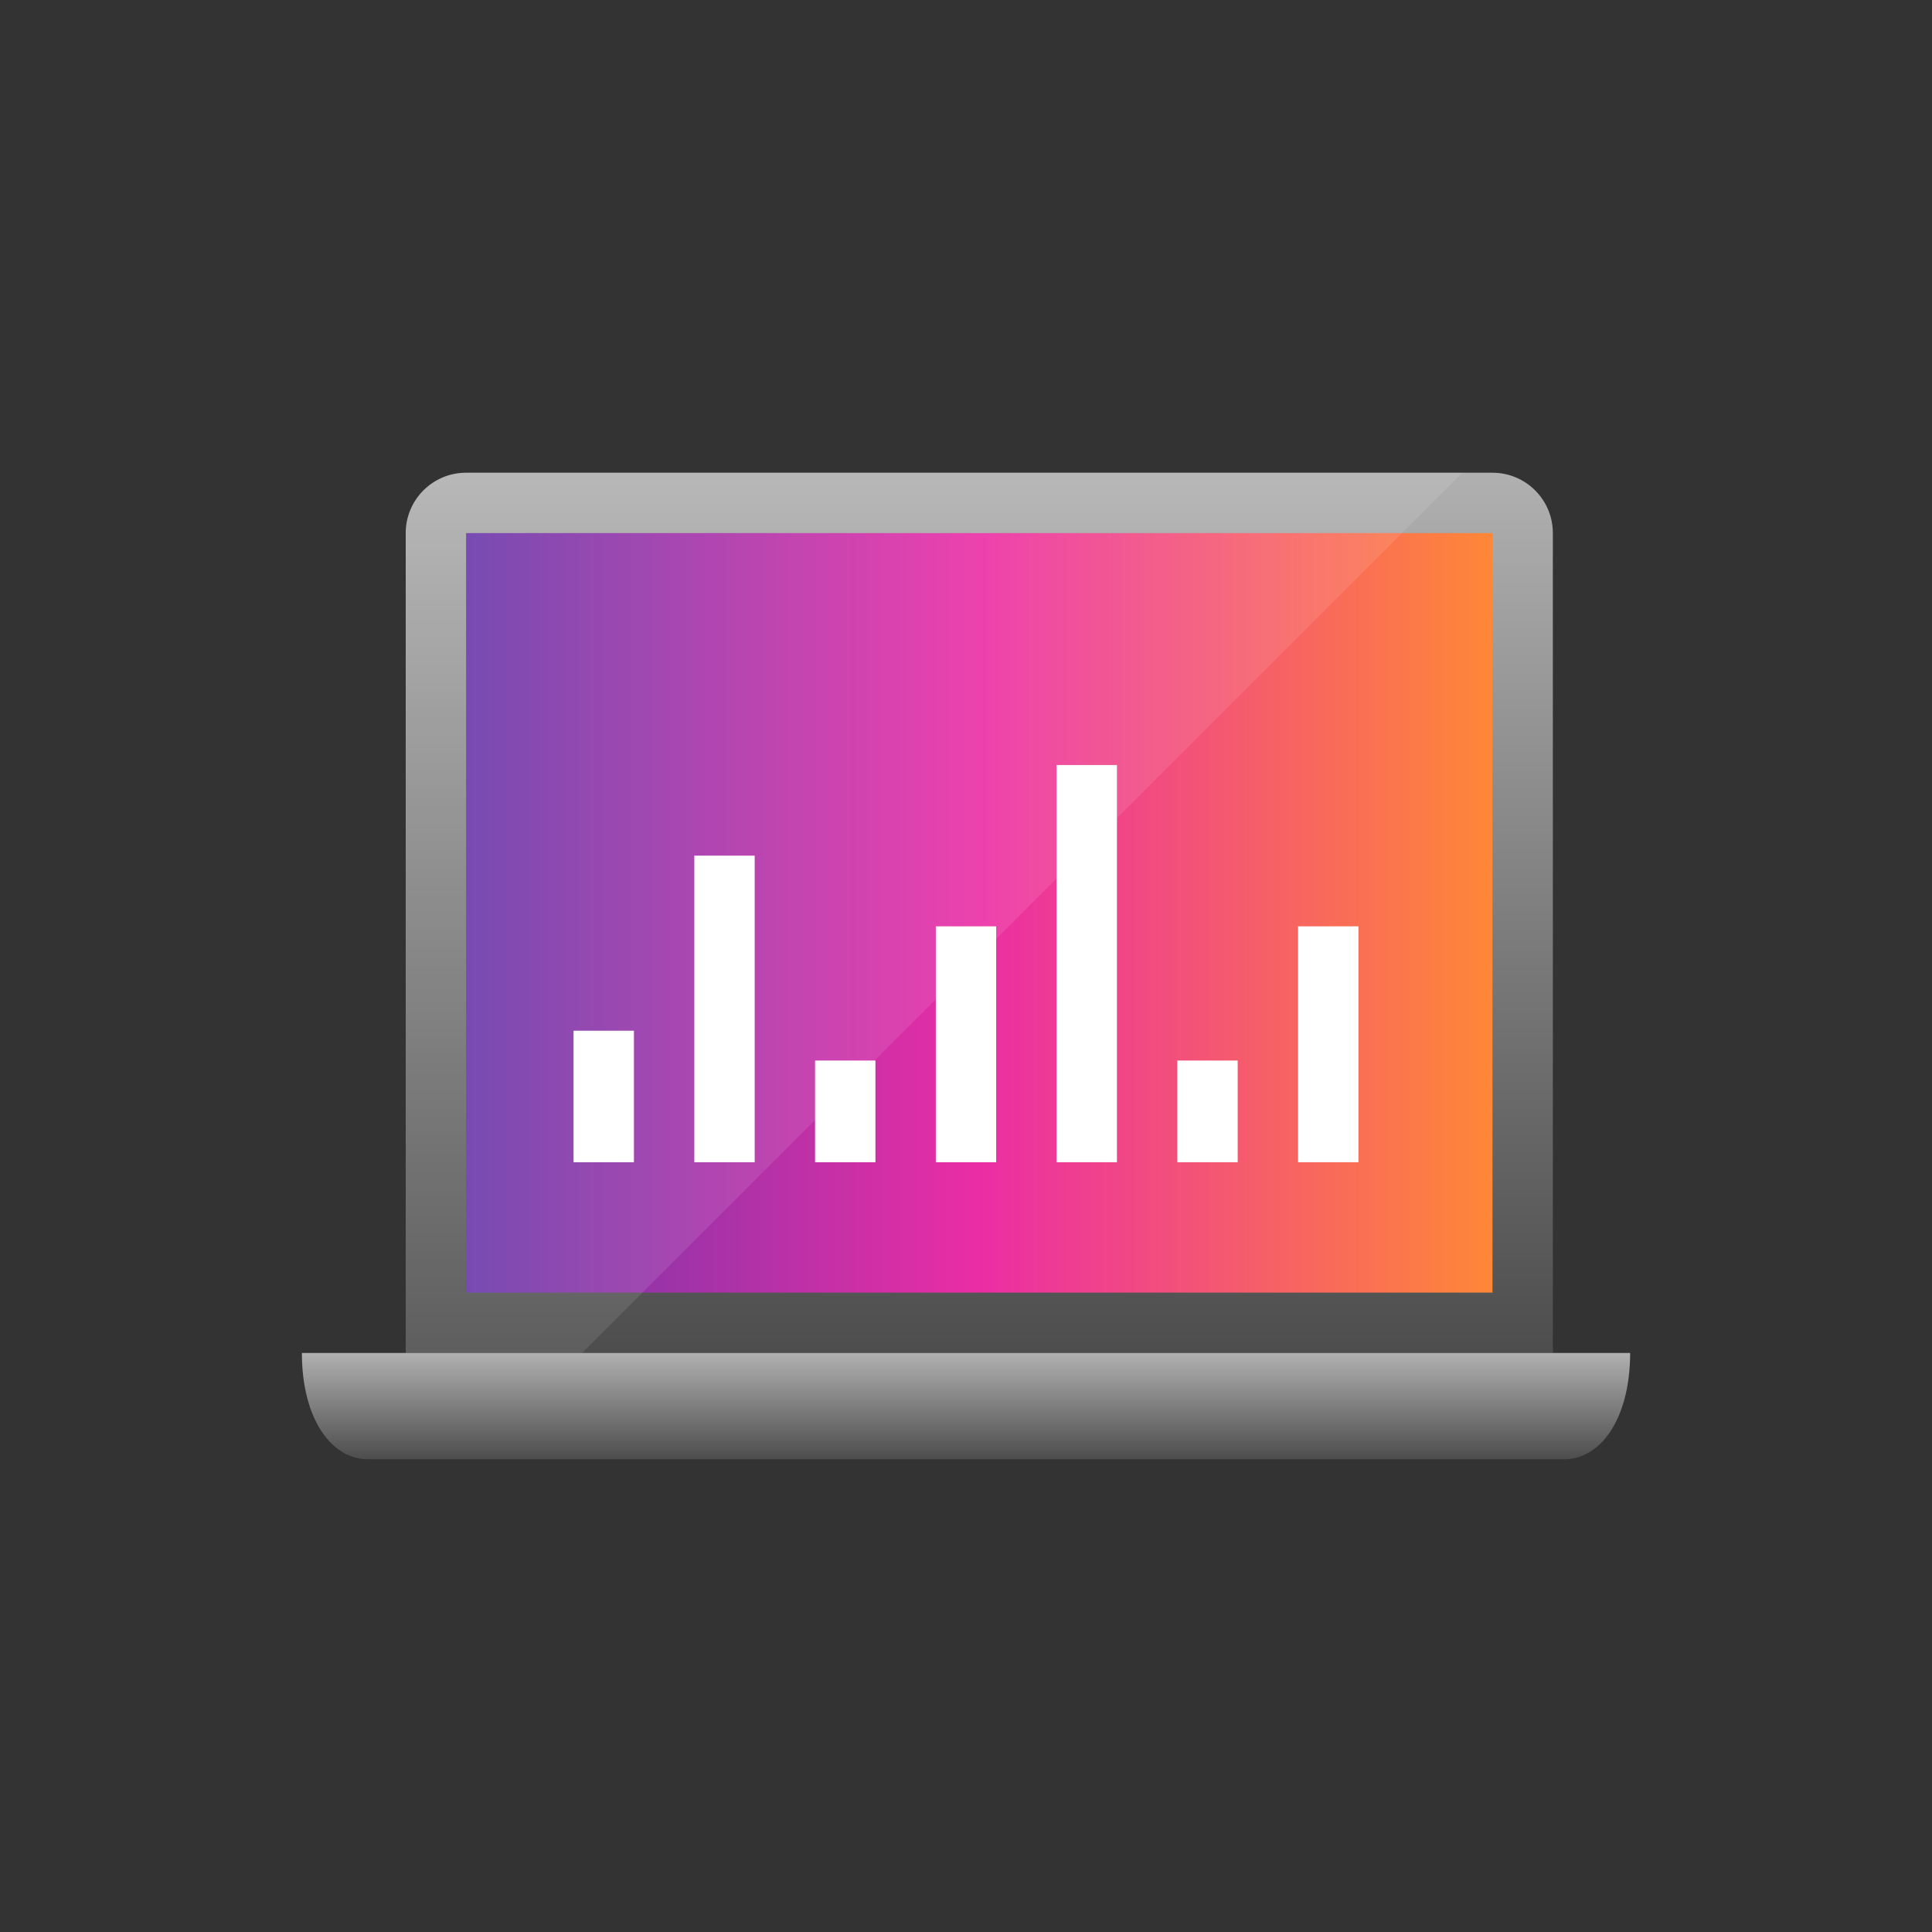
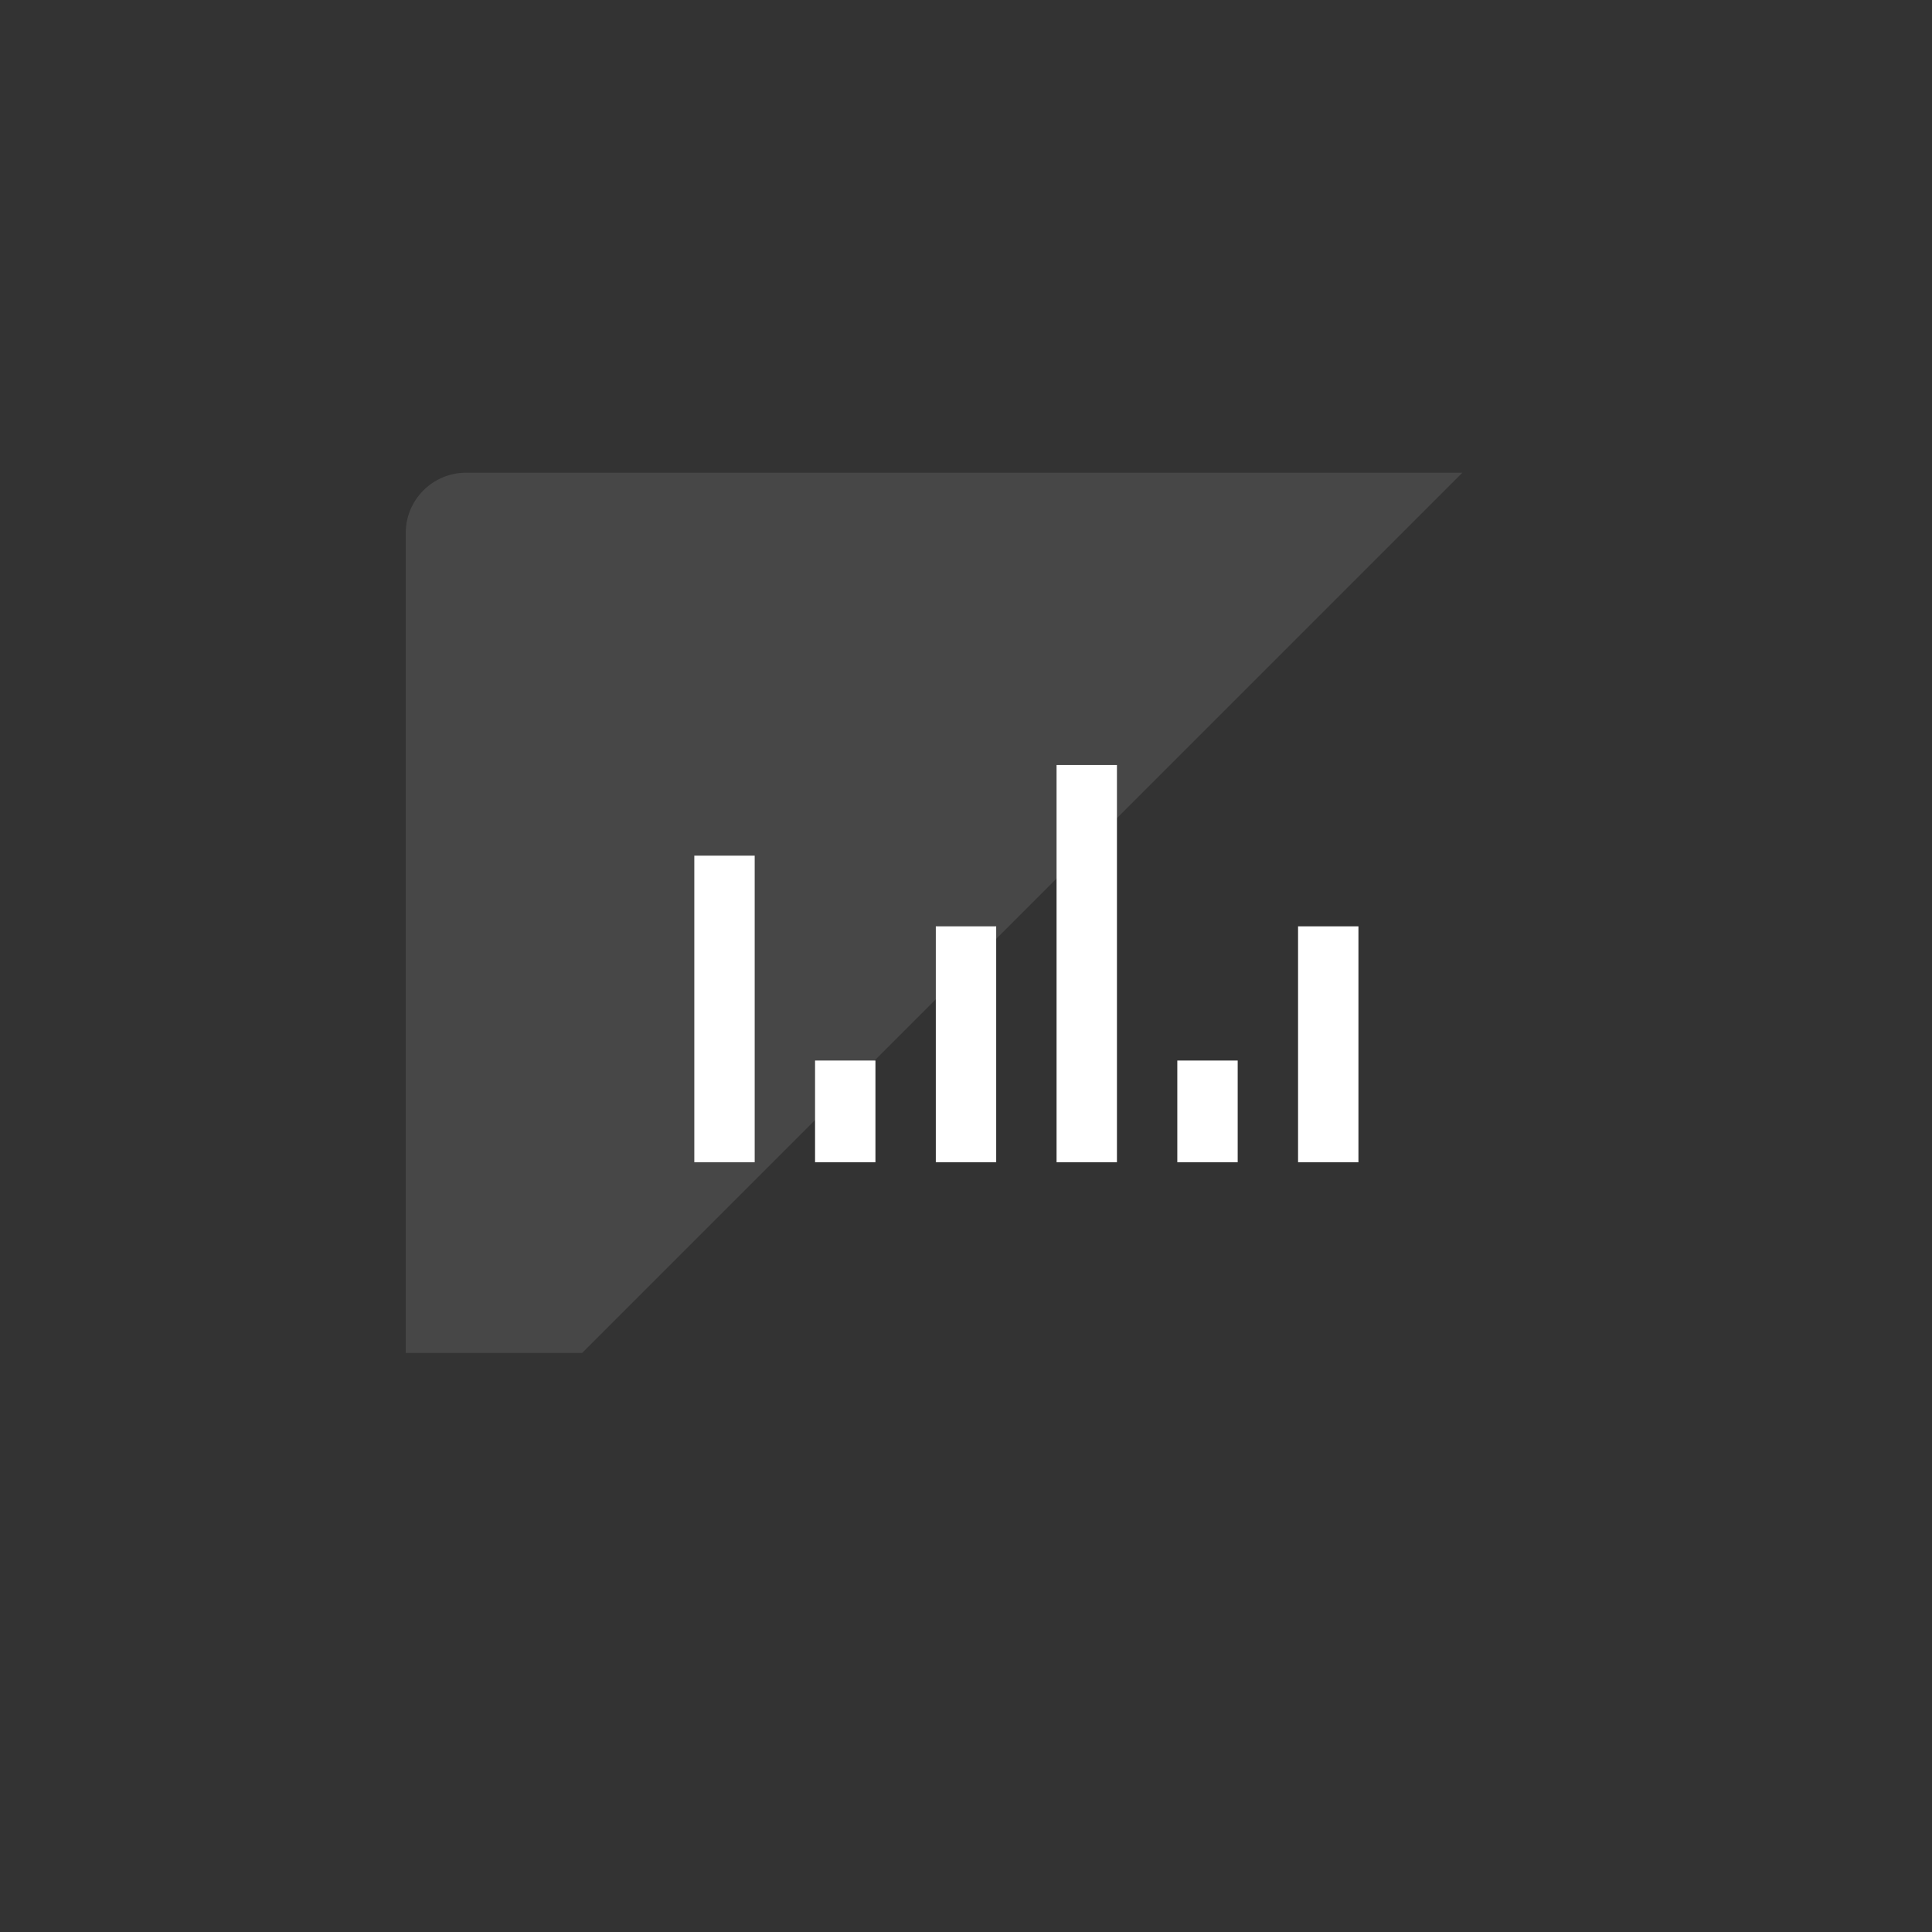
<svg xmlns="http://www.w3.org/2000/svg" xmlns:xlink="http://www.w3.org/1999/xlink" id="uuid-49c300ec-97d1-4c1a-bb52-9ddd7608d437" width="150" height="150" viewBox="0 0 150 150">
  <rect x="0" y="0" width="150" height="150" fill="#333333" stroke="none" />
  <defs>
    <linearGradient id="uuid-9229c49e-44c5-44a7-94d3-9ef58bef7771" x1="76.031" y1="105.045" x2="76.031" y2="36.701" gradientUnits="userSpaceOnUse">
      <stop offset="0" stop-color="#4d4d4d" />
      <stop offset="1" stop-color="#b0b0b0" />
    </linearGradient>
    <linearGradient id="uuid-e332d638-1c79-4b26-abc1-8a4d991304a7" x1="36.188" y1="70.873" x2="115.875" y2="70.873" gradientUnits="userSpaceOnUse">
      <stop offset="0" stop-color="#6937aa" />
      <stop offset=".5" stop-color="#eb2da5" />
      <stop offset="1" stop-color="#ff8737" />
    </linearGradient>
    <linearGradient id="uuid-7ed9da7d-2256-4a5b-ad0e-9dee31ed156b" x1="75" y1="113.299" x2="75" y2="105.045" xlink:href="#uuid-9229c49e-44c5-44a7-94d3-9ef58bef7771" />
  </defs>
  <rect width="150" height="150" style="fill:none;" />
  <g id="uuid-bb0159d8-7ecb-4f55-9a5f-38d073fb2104">
-     <path d="M31.5,105.045v-63.656c0-2.589,2.099-4.687,4.688-4.687h79.687c2.589,0,4.688,2.099,4.688,4.688v63.656H31.5Z" style="fill:url(#uuid-9229c49e-44c5-44a7-94d3-9ef58bef7771);" />
-     <rect x="36.188" y="41.388" width="79.688" height="58.969" style="fill:url(#uuid-e332d638-1c79-4b26-abc1-8a4d991304a7);" />
-     <path d="M126.563,105.045c0,5.156-2.344,8.391-5.32,8.25H28.758c-2.977.141-5.32-3.094-5.32-8.25h103.125Z" style="fill:url(#uuid-7ed9da7d-2256-4a5b-ad0e-9dee31ed156b);" />
-   </g>
+     </g>
  <line x1="56.25" y1="90.238" x2="56.25" y2="66.433" style="fill:none; stroke:#fff; stroke-linejoin:round; stroke-width:4.688px;" />
  <line x1="65.625" y1="90.238" x2="65.625" y2="82.338" style="fill:none; stroke:#fff; stroke-linejoin:round; stroke-width:4.688px;" />
  <line x1="75" y1="90.238" x2="75" y2="71.92" style="fill:none; stroke:#fff; stroke-linejoin:round; stroke-width:4.688px;" />
-   <line x1="46.875" y1="90.238" x2="46.875" y2="80.025" style="fill:none; stroke:#fff; stroke-linejoin:round; stroke-width:4.688px;" />
  <line x1="84.375" y1="90.238" x2="84.375" y2="59.396" style="fill:none; stroke:#fff; stroke-linejoin:round; stroke-width:4.688px;" />
  <line x1="93.75" y1="90.238" x2="93.75" y2="82.338" style="fill:none; stroke:#fff; stroke-linejoin:round; stroke-width:4.688px;" />
  <line x1="103.125" y1="90.238" x2="103.125" y2="71.92" style="fill:none; stroke:#fff; stroke-linejoin:round; stroke-width:4.688px;" />
  <path d="M36.188,36.701c-2.589,0-4.688,2.099-4.688,4.687v63.656h13.695L113.539,36.701H36.188Z" style="fill:#fff; opacity:.1;" />
</svg>